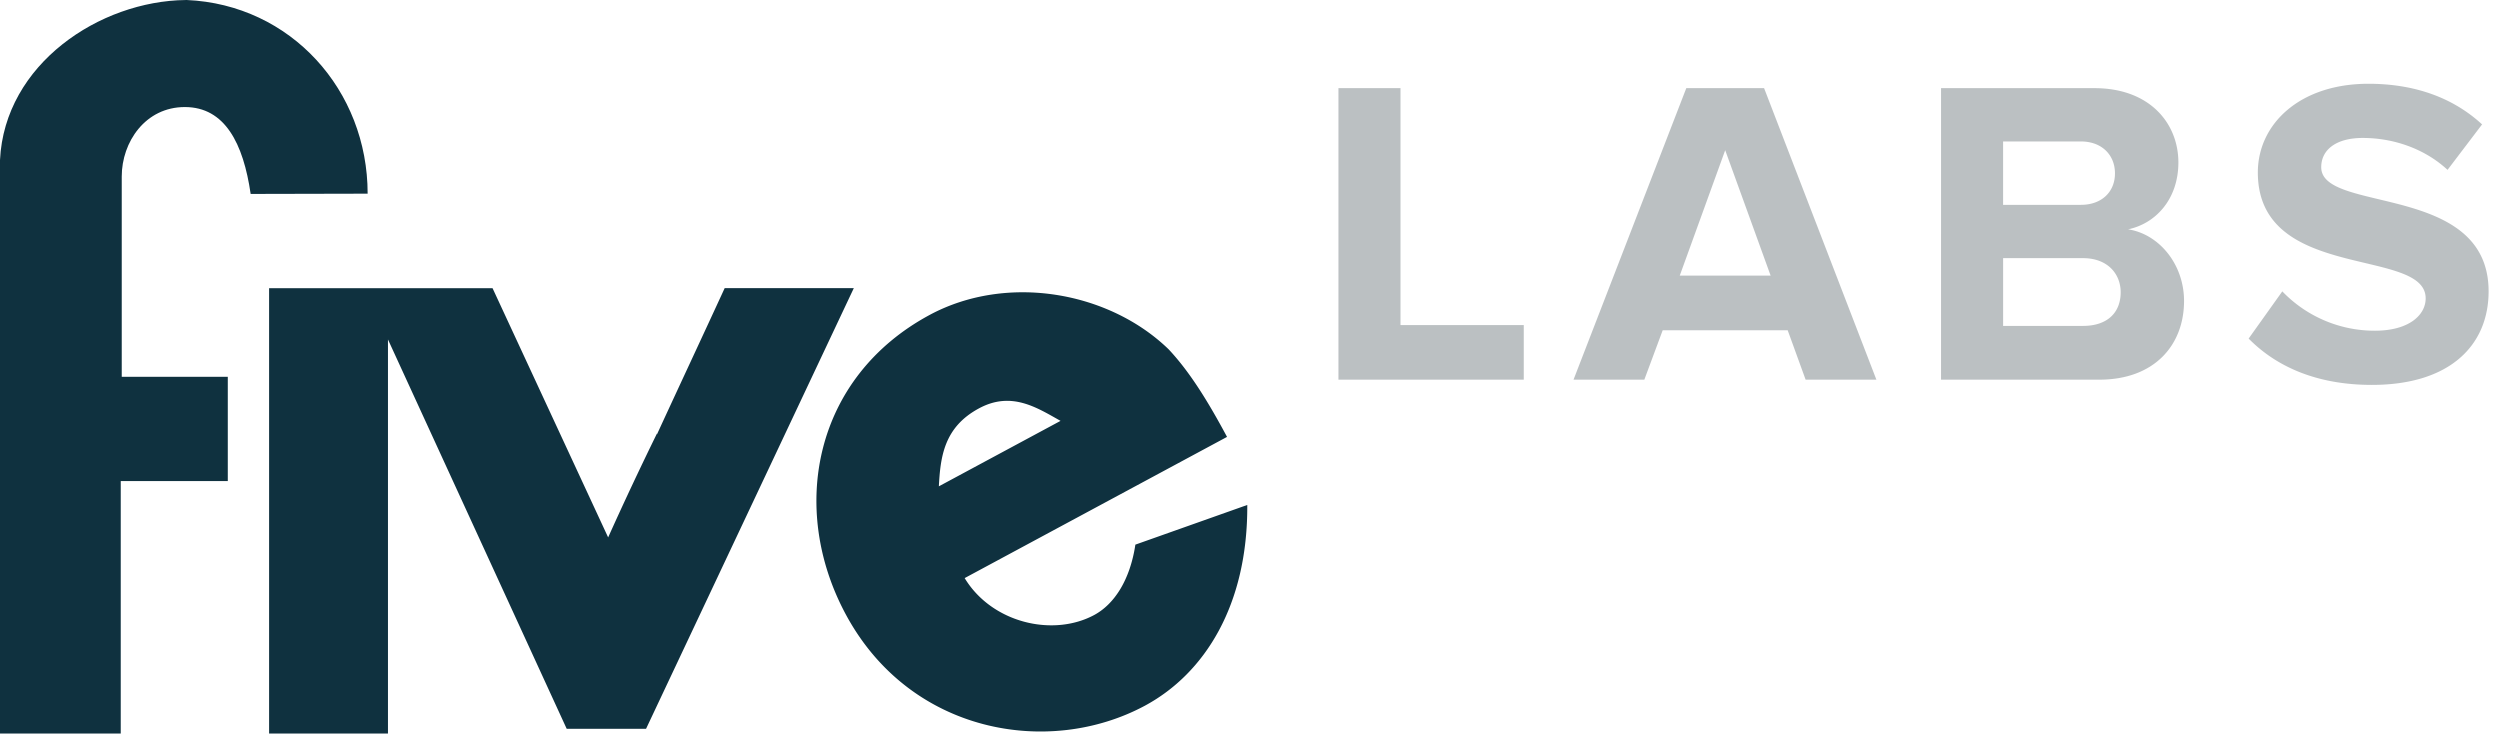
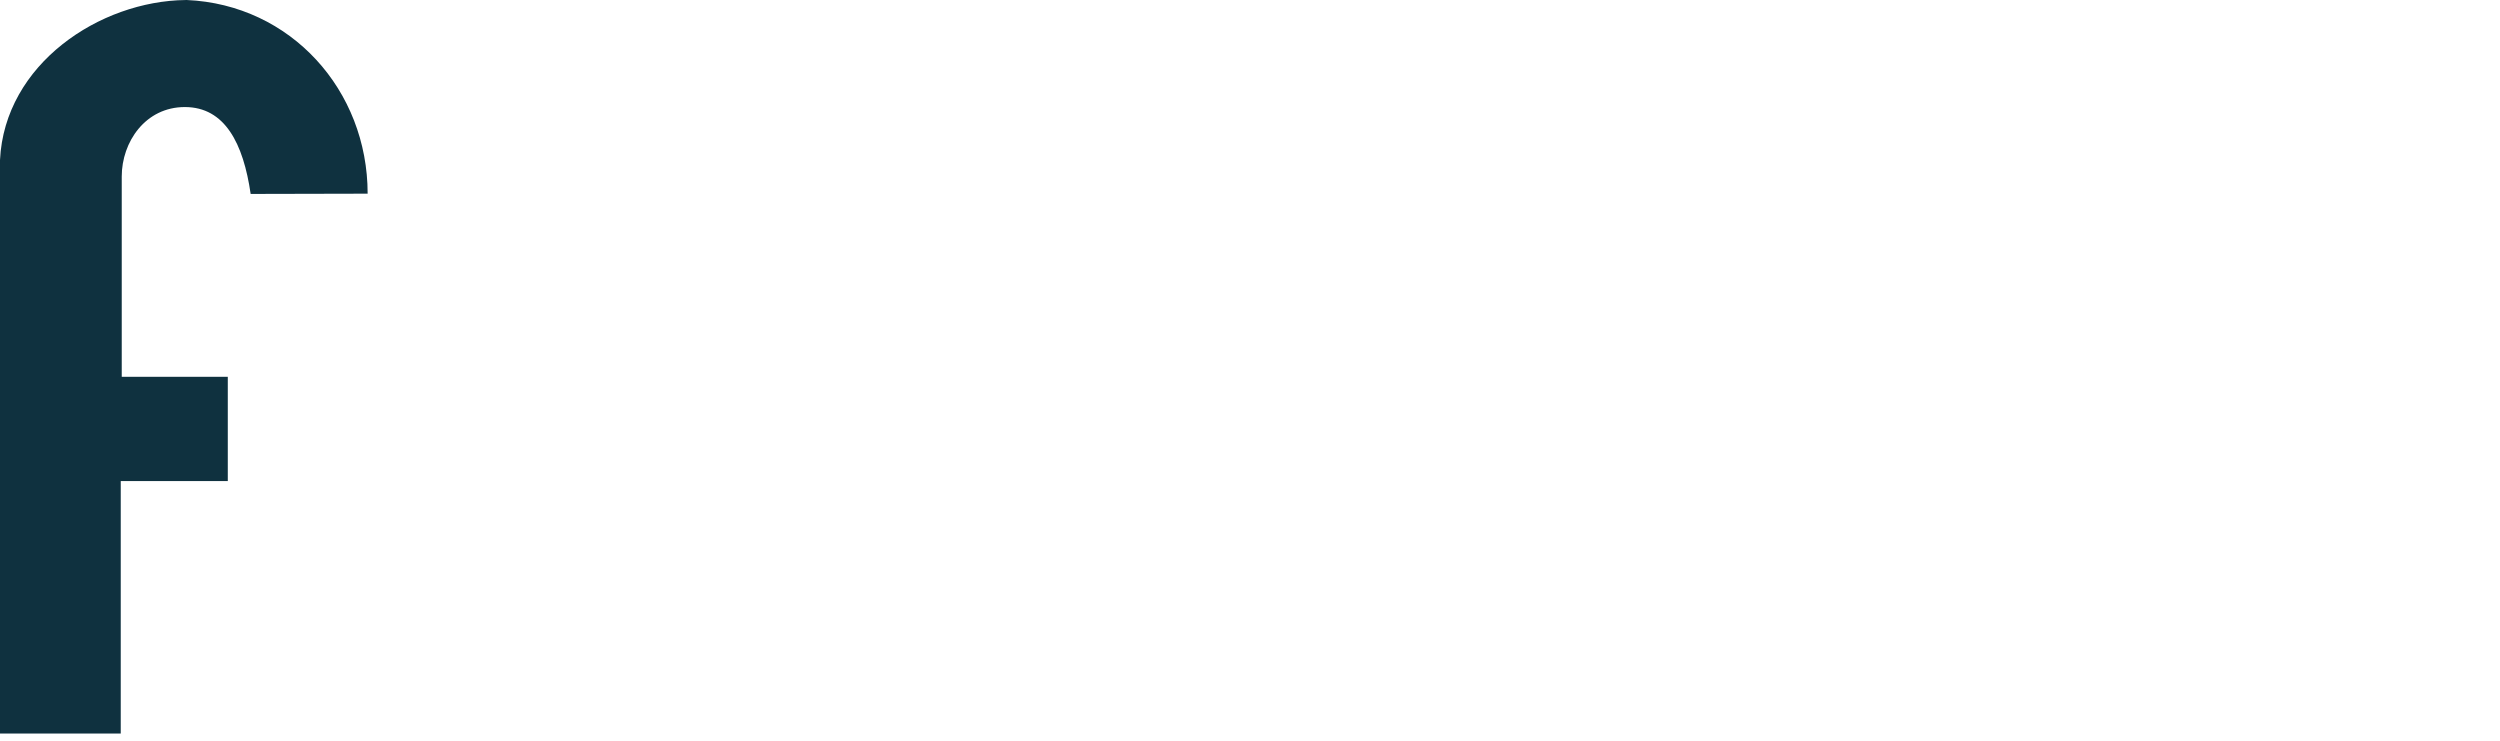
<svg xmlns="http://www.w3.org/2000/svg" width="199" height="59" fill="none">
  <path fill="#0F313F" d="M14.855 0c8.302.362 14.409 7.188 14.409 15.416-2.107 0-7.274.021-9.312.021-.582-4.006-2.042-6.916-5.241-6.916-3.131 0-5.021 2.769-5.021 5.532v15.94h8.442v8.299H9.611v20.095H0V12.739C.365 5.097 7.938.076 14.783.002h.073L14.855 0z" />
-   <path fill="#0F313F" d="M57.684 22.937c-1.65 3.59-3.735 8.045-5.39 11.641v-.07a271.882 271.882 0 0 0-3.886 8.269l-9.2-19.835H21.42v35.445h9.462V27.021l14.227 30.991h6.317l16.537-35.075H57.684zm16.319 2.13c6.146-3.302 14.26-1.878 19.023 2.741 1.729 1.844 3.184 4.245 4.646 6.969L76.787 46.016c2.16 3.569 7.021 4.709 10.312 2.938 1.584-.854 2.847-2.754 3.277-5.601l8.907-3.158c.045 7.978-3.393 13.414-8.141 15.974-7.661 4.121-18.714 2.229-23.819-7.267-4.562-8.479-2.499-18.895 6.68-23.835zm.73 13.645 9.687-5.211c-1.864-1.037-3.896-2.396-6.494-.994-2.786 1.498-3.068 3.855-3.193 6.205z" />
-   <path fill="#798286" d="M106.541 30.22V7.017h4.939v18.856h9.812v4.349h-14.751zm37.186 0-1.427-3.93h-9.95l-1.461 3.932h-5.636l8.976-23.205h6.193l8.939 23.205h-5.634zm-6.401-18.264-3.618 9.984h7.235l-3.617-9.984zm17.181 18.264V7.017h12.211c4.418 0 6.681 2.818 6.681 5.914 0 2.923-1.81 4.87-4.002 5.323 2.471.383 4.453 2.783 4.453 5.706 0 3.479-2.33 6.262-6.749 6.262h-12.594zm13.845-16.42c0-1.461-1.043-2.54-2.713-2.54h-6.193v5.045h6.193c1.671 0 2.713-1.044 2.713-2.505zm.454 9.463c0-1.461-1.044-2.714-2.991-2.714h-6.367v5.393h6.367c1.877 0 2.991-1.01 2.991-2.68zm10.186 3.687 2.68-3.757a10.179 10.179 0 0 0 7.376 3.131c2.713 0 4.035-1.252 4.035-2.574 0-4.105-13.359-1.287-13.359-10.02 0-3.862 3.341-7.062 8.804-7.062 3.688 0 6.748 1.113 9.045 3.235l-2.748 3.618c-1.879-1.739-4.385-2.54-6.75-2.54-2.123 0-3.305.939-3.305 2.331 0 3.688 13.323 1.218 13.323 9.881 0 4.244-3.026 7.445-9.289 7.445-4.453.001-7.653-1.495-9.812-3.688z" opacity=".5" />
</svg>